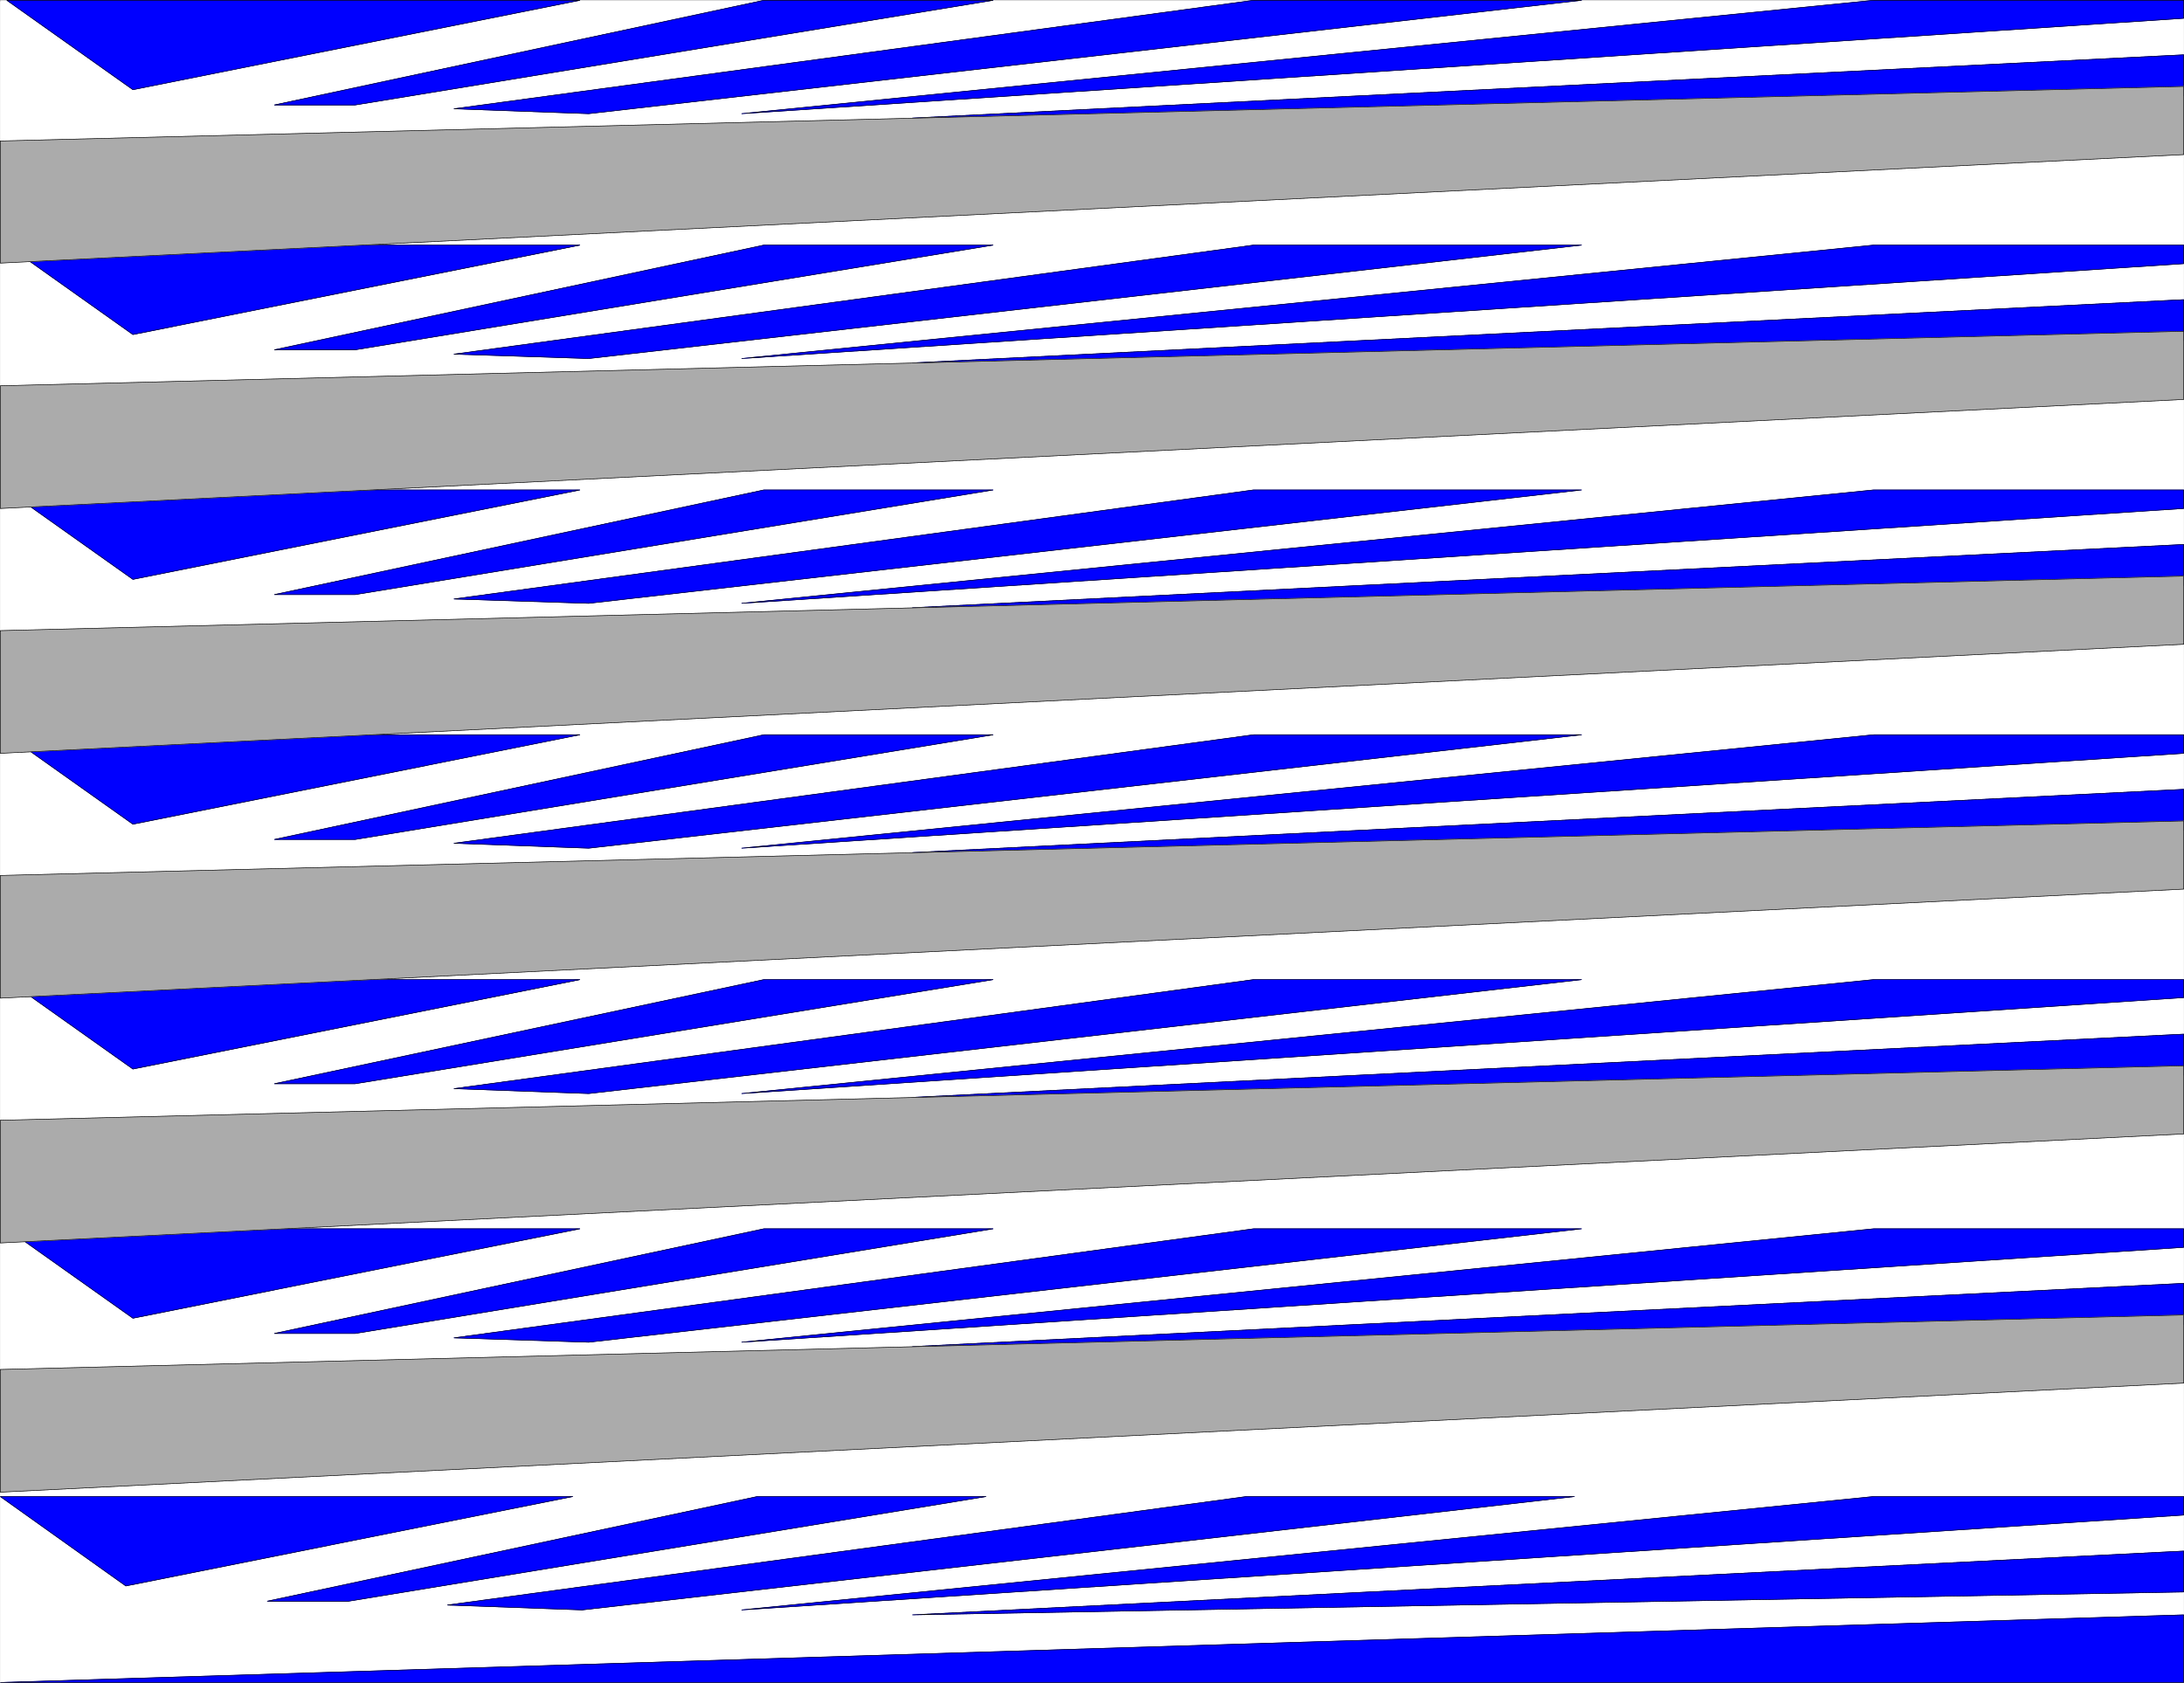
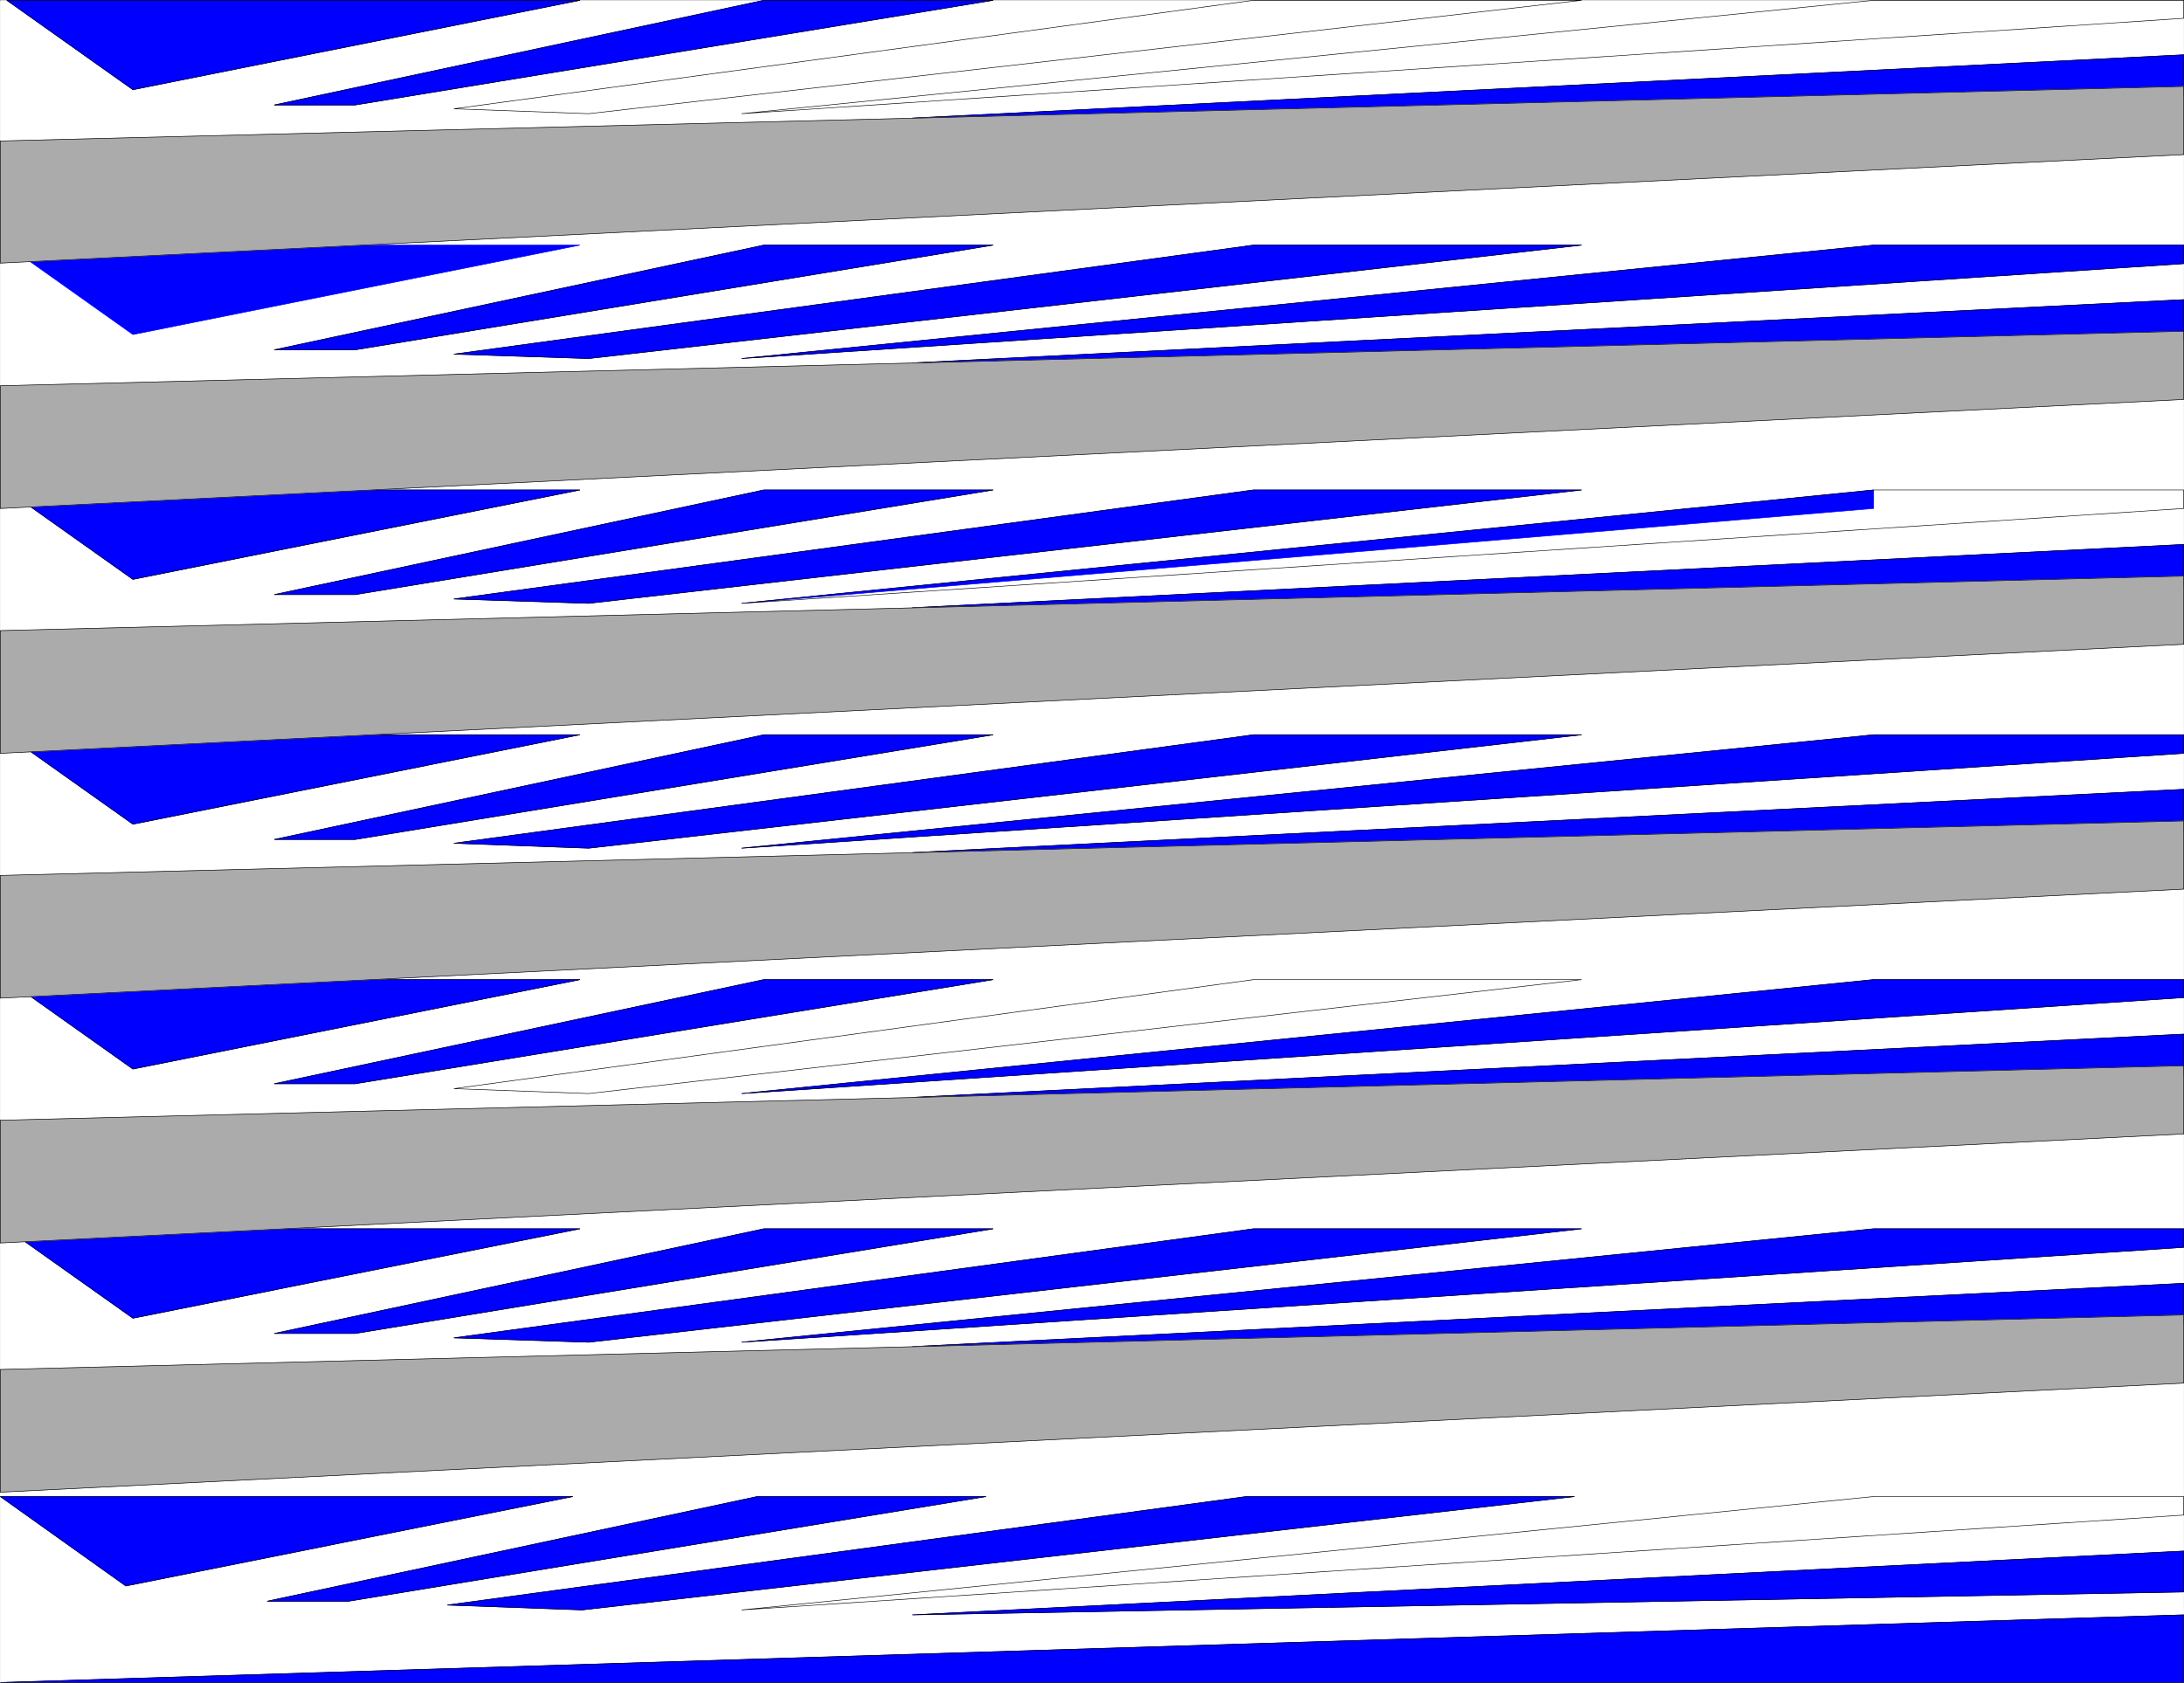
<svg xmlns="http://www.w3.org/2000/svg" width="2997.674" height="2310.252">
  <rect width="100%" height="100%" fill="#808080" stroke="none" />
  <defs>
    <clipPath id="a">
      <path d="M0 0h2996.91v2307.719H0Zm0 0" />
    </clipPath>
    <clipPath id="b">
      <path d="M0 2214h2996.91v93.719H0Zm0 0" />
    </clipPath>
  </defs>
  <path fill="#fff" d="M.382 2309.87h2996.91V.382H.382Zm0 0" />
  <g clip-path="url(#a)" transform="translate(.382 2.151)">
    <path fill="#fff" fill-rule="evenodd" stroke="#fff" stroke-linecap="square" stroke-linejoin="bevel" stroke-miterlimit="10" stroke-width=".764" d="M0 2307.719h2996.91V-1.77H0Zm0 0" />
  </g>
  <g clip-path="url(#b)" transform="translate(.382 2.151)">
    <path fill="#00f" fill-rule="evenodd" stroke="#00f" stroke-linecap="square" stroke-linejoin="bevel" stroke-miterlimit="10" stroke-width=".764" d="m0 2307.719 2996.91-92.82v92.82Zm0 0" />
  </g>
  <path fill="none" stroke="#000" stroke-linecap="square" stroke-linejoin="bevel" stroke-miterlimit="10" stroke-width=".764" d="m.382 2309.87 2996.91-92.82v92.82zm0 0" />
  <path fill="#00f" fill-rule="evenodd" stroke="#00f" stroke-linecap="square" stroke-linejoin="bevel" stroke-miterlimit="10" stroke-width=".764" d="M121.745 2054.6h664.586l-613.613 122.774L.382 2054.601Zm0 0" />
  <path fill="none" stroke="#000" stroke-linecap="square" stroke-linejoin="bevel" stroke-miterlimit="10" stroke-width=".764" d="M121.745 2054.6h664.586l-613.613 122.774L.382 2054.601Zm0 0" />
  <path fill="#00f" fill-rule="evenodd" stroke="#00f" stroke-linecap="square" stroke-linejoin="bevel" stroke-miterlimit="10" stroke-width=".764" d="m366.765 2198.316 672.789-143.715h313.922L478.4 2198.316zm0 0" />
  <path fill="none" stroke="#000" stroke-linecap="square" stroke-linejoin="bevel" stroke-miterlimit="10" stroke-width=".764" d="m366.765 2198.316 672.789-143.715h313.922L478.4 2198.316zm0 0" />
  <path fill="#00f" fill-rule="evenodd" stroke="#00f" stroke-linecap="square" stroke-linejoin="bevel" stroke-miterlimit="10" stroke-width=".764" d="m613.995 2203.581 1096.856-148.98h450.32L799.077 2210.296Zm0 0" />
  <path fill="none" stroke="#000" stroke-linecap="square" stroke-linejoin="bevel" stroke-miterlimit="10" stroke-width=".764" d="m613.995 2203.581 1096.856-148.98h450.32L799.077 2210.296Zm0 0" />
-   <path fill="#00f" fill-rule="evenodd" stroke="#00f" stroke-linecap="square" stroke-linejoin="bevel" stroke-miterlimit="10" stroke-width=".764" d="m1017.843 2210.296 1553.89-155.695h425.56v25.449zm0 0" />
  <path fill="none" stroke="#000" stroke-linecap="square" stroke-linejoin="bevel" stroke-miterlimit="10" stroke-width=".764" d="m1017.843 2210.296 1553.89-155.695h425.56v25.449zm0 0" />
  <path fill="#00f" fill-rule="evenodd" stroke="#00f" stroke-linecap="square" stroke-linejoin="bevel" stroke-miterlimit="10" stroke-width=".764" d="m1252.331 2217.05 1744.961-87.598v56.16zm0 0" />
  <path fill="none" stroke="#000" stroke-linecap="square" stroke-linejoin="bevel" stroke-miterlimit="10" stroke-width=".764" d="m1252.331 2217.05 1744.961-87.598v56.16zm0 0" />
  <path fill="#00f" fill-rule="evenodd" stroke="#00f" stroke-linecap="square" stroke-linejoin="bevel" stroke-miterlimit="10" stroke-width=".764" d="M130.75 1687.01h665.312l-613.614 122.774L9.386 1687.011Zm0 0" />
  <path fill="none" stroke="#000" stroke-linecap="square" stroke-linejoin="bevel" stroke-miterlimit="10" stroke-width=".764" d="M130.75 1687.01h665.312l-613.614 122.774L9.386 1687.011Zm0 0" />
  <path fill="#00f" fill-rule="evenodd" stroke="#00f" stroke-linecap="square" stroke-linejoin="bevel" stroke-miterlimit="10" stroke-width=".764" d="m376.491 1830.769 672.067-143.758h314.683l-875.875 143.758zm0 0" />
  <path fill="none" stroke="#000" stroke-linecap="square" stroke-linejoin="bevel" stroke-miterlimit="10" stroke-width=".764" d="m376.491 1830.769 672.067-143.758h314.683l-875.875 143.758zm0 0" />
  <path fill="#00f" fill-rule="evenodd" stroke="#00f" stroke-linecap="square" stroke-linejoin="bevel" stroke-miterlimit="10" stroke-width=".764" d="m623 1836.757 1097.62-149.746h450.281L808.038 1842.749Zm0 0" />
  <path fill="none" stroke="#000" stroke-linecap="square" stroke-linejoin="bevel" stroke-miterlimit="10" stroke-width=".764" d="m623 1836.757 1097.62-149.746h450.281L808.038 1842.749Zm0 0" />
  <path fill="#00f" fill-rule="evenodd" stroke="#00f" stroke-linecap="square" stroke-linejoin="bevel" stroke-miterlimit="10" stroke-width=".764" d="m1017.843 1842.75 1553.89-155.74h425.56v25.45zm0 0" />
  <path fill="none" stroke="#000" stroke-linecap="square" stroke-linejoin="bevel" stroke-miterlimit="10" stroke-width=".764" d="m1017.843 1842.75 1553.89-155.74h425.56v25.45zm0 0" />
  <path fill="#00f" fill-rule="evenodd" stroke="#00f" stroke-linecap="square" stroke-linejoin="bevel" stroke-miterlimit="10" stroke-width=".764" d="m1252.331 1848.737 1744.961-86.832v56.118zm0 0" />
  <path fill="none" stroke="#000" stroke-linecap="square" stroke-linejoin="bevel" stroke-miterlimit="10" stroke-width=".764" d="m1252.331 1848.737 1744.961-86.832v56.118zm0 0" />
  <path fill="#00f" fill-rule="evenodd" stroke="#00f" stroke-linecap="square" stroke-linejoin="bevel" stroke-miterlimit="10" stroke-width=".764" d="M130.75 1344.91h665.312l-613.614 122.773L9.386 1344.909Zm0 0" />
  <path fill="none" stroke="#000" stroke-linecap="square" stroke-linejoin="bevel" stroke-miterlimit="10" stroke-width=".764" d="M130.75 1344.91h665.312l-613.614 122.773L9.386 1344.909Zm0 0" />
  <path fill="#00f" fill-rule="evenodd" stroke="#00f" stroke-linecap="square" stroke-linejoin="bevel" stroke-miterlimit="10" stroke-width=".764" d="m376.491 1487.901 672.067-142.992h314.683l-875.875 142.992zm0 0" />
  <path fill="none" stroke="#000" stroke-linecap="square" stroke-linejoin="bevel" stroke-miterlimit="10" stroke-width=".764" d="m376.491 1487.901 672.067-142.992h314.683l-875.875 142.992zm0 0" />
-   <path fill="#00f" fill-rule="evenodd" stroke="#00f" stroke-linecap="square" stroke-linejoin="bevel" stroke-miterlimit="10" stroke-width=".764" d="m623 1494.616 1097.62-149.707h450.281L808.038 1501.37Zm0 0" />
  <path fill="none" stroke="#000" stroke-linecap="square" stroke-linejoin="bevel" stroke-miterlimit="10" stroke-width=".764" d="m623 1494.616 1097.62-149.707h450.281L808.038 1501.37Zm0 0" />
  <path fill="#00f" fill-rule="evenodd" stroke="#00f" stroke-linecap="square" stroke-linejoin="bevel" stroke-miterlimit="10" stroke-width=".764" d="m1017.843 1501.37 1553.89-156.46h425.56v24.683zm0 0" />
  <path fill="none" stroke="#000" stroke-linecap="square" stroke-linejoin="bevel" stroke-miterlimit="10" stroke-width=".764" d="m1017.843 1501.37 1553.89-156.46h425.56v24.683zm0 0" />
  <path fill="#00f" fill-rule="evenodd" stroke="#00f" stroke-linecap="square" stroke-linejoin="bevel" stroke-miterlimit="10" stroke-width=".764" d="m1252.331 1506.597 1744.961-86.832v56.156zm0 0" />
  <path fill="none" stroke="#000" stroke-linecap="square" stroke-linejoin="bevel" stroke-miterlimit="10" stroke-width=".764" d="m1252.331 1506.597 1744.961-86.832v56.156zm0 0" />
  <path fill="#00f" fill-rule="evenodd" stroke="#00f" stroke-linecap="square" stroke-linejoin="bevel" stroke-miterlimit="10" stroke-width=".764" d="M130.75 1008.757h665.312L182.448 1131.53 9.386 1008.757Zm0 0" />
  <path fill="none" stroke="#000" stroke-linecap="square" stroke-linejoin="bevel" stroke-miterlimit="10" stroke-width=".764" d="M130.75 1008.757h665.312L182.448 1131.53 9.386 1008.757Zm0 0" />
  <path fill="#00f" fill-rule="evenodd" stroke="#00f" stroke-linecap="square" stroke-linejoin="bevel" stroke-miterlimit="10" stroke-width=".764" d="m376.491 1152.515 672.067-143.758h314.683l-875.875 143.758zm0 0" />
  <path fill="none" stroke="#000" stroke-linecap="square" stroke-linejoin="bevel" stroke-miterlimit="10" stroke-width=".764" d="m376.491 1152.515 672.067-143.758h314.683l-875.875 143.758zm0 0" />
  <path fill="#00f" fill-rule="evenodd" stroke="#00f" stroke-linecap="square" stroke-linejoin="bevel" stroke-miterlimit="10" stroke-width=".764" d="m623 1157.741 1097.62-148.984h450.281L808.038 1164.49Zm0 0" />
  <path fill="none" stroke="#000" stroke-linecap="square" stroke-linejoin="bevel" stroke-miterlimit="10" stroke-width=".764" d="m623 1157.741 1097.62-148.984h450.281L808.038 1164.49Zm0 0" />
  <path fill="#00f" fill-rule="evenodd" stroke="#00f" stroke-linecap="square" stroke-linejoin="bevel" stroke-miterlimit="10" stroke-width=".764" d="m1017.843 1164.491 1553.89-155.734h425.56v25.488zm0 0" />
  <path fill="none" stroke="#000" stroke-linecap="square" stroke-linejoin="bevel" stroke-miterlimit="10" stroke-width=".764" d="m1017.843 1164.491 1553.89-155.734h425.56v25.488zm0 0" />
  <path fill="#00f" fill-rule="evenodd" stroke="#00f" stroke-linecap="square" stroke-linejoin="bevel" stroke-miterlimit="10" stroke-width=".764" d="m1252.331 1170.484 1744.961-86.833v56.118zm0 0" />
  <path fill="none" stroke="#000" stroke-linecap="square" stroke-linejoin="bevel" stroke-miterlimit="10" stroke-width=".764" d="m1252.331 1170.484 1744.961-86.833v56.118zm0 0" />
  <path fill="#00f" fill-rule="evenodd" stroke="#00f" stroke-linecap="square" stroke-linejoin="bevel" stroke-miterlimit="10" stroke-width=".764" d="M130.75 672.648h665.312l-613.614 122.77L9.386 672.647Zm0 0" />
  <path fill="none" stroke="#000" stroke-linecap="square" stroke-linejoin="bevel" stroke-miterlimit="10" stroke-width=".764" d="M130.75 672.648h665.312l-613.614 122.77L9.386 672.647Zm0 0" />
  <path fill="#00f" fill-rule="evenodd" stroke="#00f" stroke-linecap="square" stroke-linejoin="bevel" stroke-miterlimit="10" stroke-width=".764" d="m376.491 816.362 672.067-143.714h314.683L487.366 816.362Zm0 0" />
  <path fill="none" stroke="#000" stroke-linecap="square" stroke-linejoin="bevel" stroke-miterlimit="10" stroke-width=".764" d="m376.491 816.362 672.067-143.714h314.683L487.366 816.362Zm0 0" />
  <path fill="#00f" fill-rule="evenodd" stroke="#00f" stroke-linecap="square" stroke-linejoin="bevel" stroke-miterlimit="10" stroke-width=".764" d="m623 822.35 1097.62-149.702h450.281L808.038 828.338Zm0 0" />
  <path fill="none" stroke="#000" stroke-linecap="square" stroke-linejoin="bevel" stroke-miterlimit="10" stroke-width=".764" d="m623 822.35 1097.62-149.702h450.281L808.038 828.338Zm0 0" />
-   <path fill="#00f" fill-rule="evenodd" stroke="#00f" stroke-linecap="square" stroke-linejoin="bevel" stroke-miterlimit="10" stroke-width=".764" d="m1017.843 828.339 1553.89-155.691h425.56v25.445zm0 0" />
+   <path fill="#00f" fill-rule="evenodd" stroke="#00f" stroke-linecap="square" stroke-linejoin="bevel" stroke-miterlimit="10" stroke-width=".764" d="m1017.843 828.339 1553.89-155.691v25.445zm0 0" />
  <path fill="none" stroke="#000" stroke-linecap="square" stroke-linejoin="bevel" stroke-miterlimit="10" stroke-width=".764" d="m1017.843 828.339 1553.89-155.691h425.56v25.445zm0 0" />
  <path fill="#00f" fill-rule="evenodd" stroke="#00f" stroke-linecap="square" stroke-linejoin="bevel" stroke-miterlimit="10" stroke-width=".764" d="M1252.331 834.331 2997.292 747.5v56.16zm0 0" />
  <path fill="none" stroke="#000" stroke-linecap="square" stroke-linejoin="bevel" stroke-miterlimit="10" stroke-width=".764" d="M1252.331 834.331 2997.292 747.5v56.16zm0 0" />
  <path fill="#00f" fill-rule="evenodd" stroke="#00f" stroke-linecap="square" stroke-linejoin="bevel" stroke-miterlimit="10" stroke-width=".764" d="M130.75 336.495h665.312L182.448 459.304 9.386 336.495Zm0 0" />
-   <path fill="none" stroke="#000" stroke-linecap="square" stroke-linejoin="bevel" stroke-miterlimit="10" stroke-width=".764" d="M130.75 336.495h665.312L182.448 459.304 9.386 336.495Zm0 0" />
  <path fill="#00f" fill-rule="evenodd" stroke="#00f" stroke-linecap="square" stroke-linejoin="bevel" stroke-miterlimit="10" stroke-width=".764" d="m376.491 480.25 672.067-143.755h314.683L487.366 480.25Zm0 0" />
  <path fill="none" stroke="#000" stroke-linecap="square" stroke-linejoin="bevel" stroke-miterlimit="10" stroke-width=".764" d="m376.491 480.25 672.067-143.755h314.683L487.366 480.25Zm0 0" />
  <path fill="#00f" fill-rule="evenodd" stroke="#00f" stroke-linecap="square" stroke-linejoin="bevel" stroke-miterlimit="10" stroke-width=".764" d="m623 486.237 1097.62-149.742h450.281L808.038 492.23Zm0 0" />
  <path fill="none" stroke="#000" stroke-linecap="square" stroke-linejoin="bevel" stroke-miterlimit="10" stroke-width=".764" d="m623 486.237 1097.62-149.742h450.281L808.038 492.23Zm0 0" />
  <path fill="#00f" fill-rule="evenodd" stroke="#00f" stroke-linecap="square" stroke-linejoin="bevel" stroke-miterlimit="10" stroke-width=".764" d="m1017.843 492.23 1553.89-155.735h425.56v25.485zm0 0" />
  <path fill="none" stroke="#000" stroke-linecap="square" stroke-linejoin="bevel" stroke-miterlimit="10" stroke-width=".764" d="m1017.843 492.23 1553.89-155.735h425.56v25.485zm0 0" />
  <path fill="#00f" fill-rule="evenodd" stroke="#00f" stroke-linecap="square" stroke-linejoin="bevel" stroke-miterlimit="10" stroke-width=".764" d="m1252.331 498.218 1744.961-86.832v56.12zm0 0" />
  <path fill="none" stroke="#000" stroke-linecap="square" stroke-linejoin="bevel" stroke-miterlimit="10" stroke-width=".764" d="m1252.331 498.218 1744.961-86.832v56.12zm0 0" />
  <path fill="#00f" fill-rule="evenodd" stroke="#00f" stroke-linecap="square" stroke-linejoin="bevel" stroke-miterlimit="10" stroke-width=".764" d="M130.75.382h665.312l-613.614 122.77L9.386.381Zm0 0" />
  <path fill="none" stroke="#000" stroke-linecap="square" stroke-linejoin="bevel" stroke-miterlimit="10" stroke-width=".764" d="M130.75.382h665.312l-613.614 122.77L9.386.381Zm0 0" />
  <path fill="#00f" fill-rule="evenodd" stroke="#00f" stroke-linecap="square" stroke-linejoin="bevel" stroke-miterlimit="10" stroke-width=".764" d="M376.491 144.136 1048.558.382h314.683L487.366 144.136Zm0 0" />
  <path fill="none" stroke="#000" stroke-linecap="square" stroke-linejoin="bevel" stroke-miterlimit="10" stroke-width=".764" d="M376.491 144.136 1048.558.382h314.683L487.366 144.136Zm0 0" />
-   <path fill="#00f" fill-rule="evenodd" stroke="#00f" stroke-linecap="square" stroke-linejoin="bevel" stroke-miterlimit="10" stroke-width=".764" d="M623 149.362 1720.62.382h450.281L808.038 156.077Zm0 0" />
  <path fill="none" stroke="#000" stroke-linecap="square" stroke-linejoin="bevel" stroke-miterlimit="10" stroke-width=".764" d="M623 149.362 1720.62.382h450.281L808.038 156.077Zm0 0" />
-   <path fill="#00f" fill-rule="evenodd" stroke="#00f" stroke-linecap="square" stroke-linejoin="bevel" stroke-miterlimit="10" stroke-width=".764" d="M1017.843 156.077 2571.733.382h425.56v24.723Zm0 0" />
  <path fill="none" stroke="#000" stroke-linecap="square" stroke-linejoin="bevel" stroke-miterlimit="10" stroke-width=".764" d="M1017.843 156.077 2571.733.382h425.56v24.723Zm0 0" />
  <path fill="#00f" fill-rule="evenodd" stroke="#00f" stroke-linecap="square" stroke-linejoin="bevel" stroke-miterlimit="10" stroke-width=".764" d="m1252.331 162.066 1744.961-86.833v56.16zm0 0" />
  <path fill="none" stroke="#000" stroke-linecap="square" stroke-linejoin="bevel" stroke-miterlimit="10" stroke-width=".764" d="m1252.331 162.066 1744.961-86.833v56.16zm0 0" />
  <path fill="#ababab" fill-rule="evenodd" stroke="#ababab" stroke-linecap="square" stroke-linejoin="bevel" stroke-miterlimit="10" stroke-width=".764" d="m.382 193.542 2996.91-74.89v93.585L.382 361.217Zm0 0" />
  <path fill="none" stroke="#000" stroke-linecap="square" stroke-linejoin="bevel" stroke-miterlimit="10" stroke-width=".764" d="m.382 193.542 2996.91-74.89v93.585L.382 361.217Zm0 0" />
  <path fill="#ababab" fill-rule="evenodd" stroke="#ababab" stroke-linecap="square" stroke-linejoin="bevel" stroke-miterlimit="10" stroke-width=".764" d="m.382 529.655 2996.91-74.851v93.586L.382 698.093Zm0 0" />
  <path fill="none" stroke="#000" stroke-linecap="square" stroke-linejoin="bevel" stroke-miterlimit="10" stroke-width=".764" d="m.382 529.655 2996.91-74.851v93.586L.382 698.093Zm0 0" />
  <path fill="#ababab" fill-rule="evenodd" stroke="#ababab" stroke-linecap="square" stroke-linejoin="bevel" stroke-miterlimit="10" stroke-width=".764" d="m.382 865.808 2996.91-74.895V884.5L.382 1034.245Zm0 0" />
  <path fill="none" stroke="#000" stroke-linecap="square" stroke-linejoin="bevel" stroke-miterlimit="10" stroke-width=".764" d="m.382 865.808 2996.91-74.895V884.5L.382 1034.245Zm0 0" />
  <path fill="#ababab" fill-rule="evenodd" stroke="#ababab" stroke-linecap="square" stroke-linejoin="bevel" stroke-miterlimit="10" stroke-width=".764" d="m.382 1201.921 2996.91-74.856v93.586L.382 1370.358Zm0 0" />
  <path fill="none" stroke="#000" stroke-linecap="square" stroke-linejoin="bevel" stroke-miterlimit="10" stroke-width=".764" d="m.382 1201.921 2996.91-74.856v93.586L.382 1370.358Zm0 0" />
  <path fill="#ababab" fill-rule="evenodd" stroke="#ababab" stroke-linecap="square" stroke-linejoin="bevel" stroke-miterlimit="10" stroke-width=".764" d="m.382 1538.03 2996.91-74.851v93.586L.382 1706.468Zm0 0" />
  <path fill="none" stroke="#000" stroke-linecap="square" stroke-linejoin="bevel" stroke-miterlimit="10" stroke-width=".764" d="m.382 1538.03 2996.91-74.851v93.586L.382 1706.468Zm0 0" />
  <path fill="#ababab" fill-rule="evenodd" stroke="#ababab" stroke-linecap="square" stroke-linejoin="bevel" stroke-miterlimit="10" stroke-width=".764" d="m.382 1880.175 2996.91-74.856v93.547L.382 2048.612Zm0 0" />
  <path fill="none" stroke="#000" stroke-linecap="square" stroke-linejoin="bevel" stroke-miterlimit="10" stroke-width=".764" d="m.382 1880.175 2996.91-74.856v93.547L.382 2048.612Zm0 0" />
</svg>